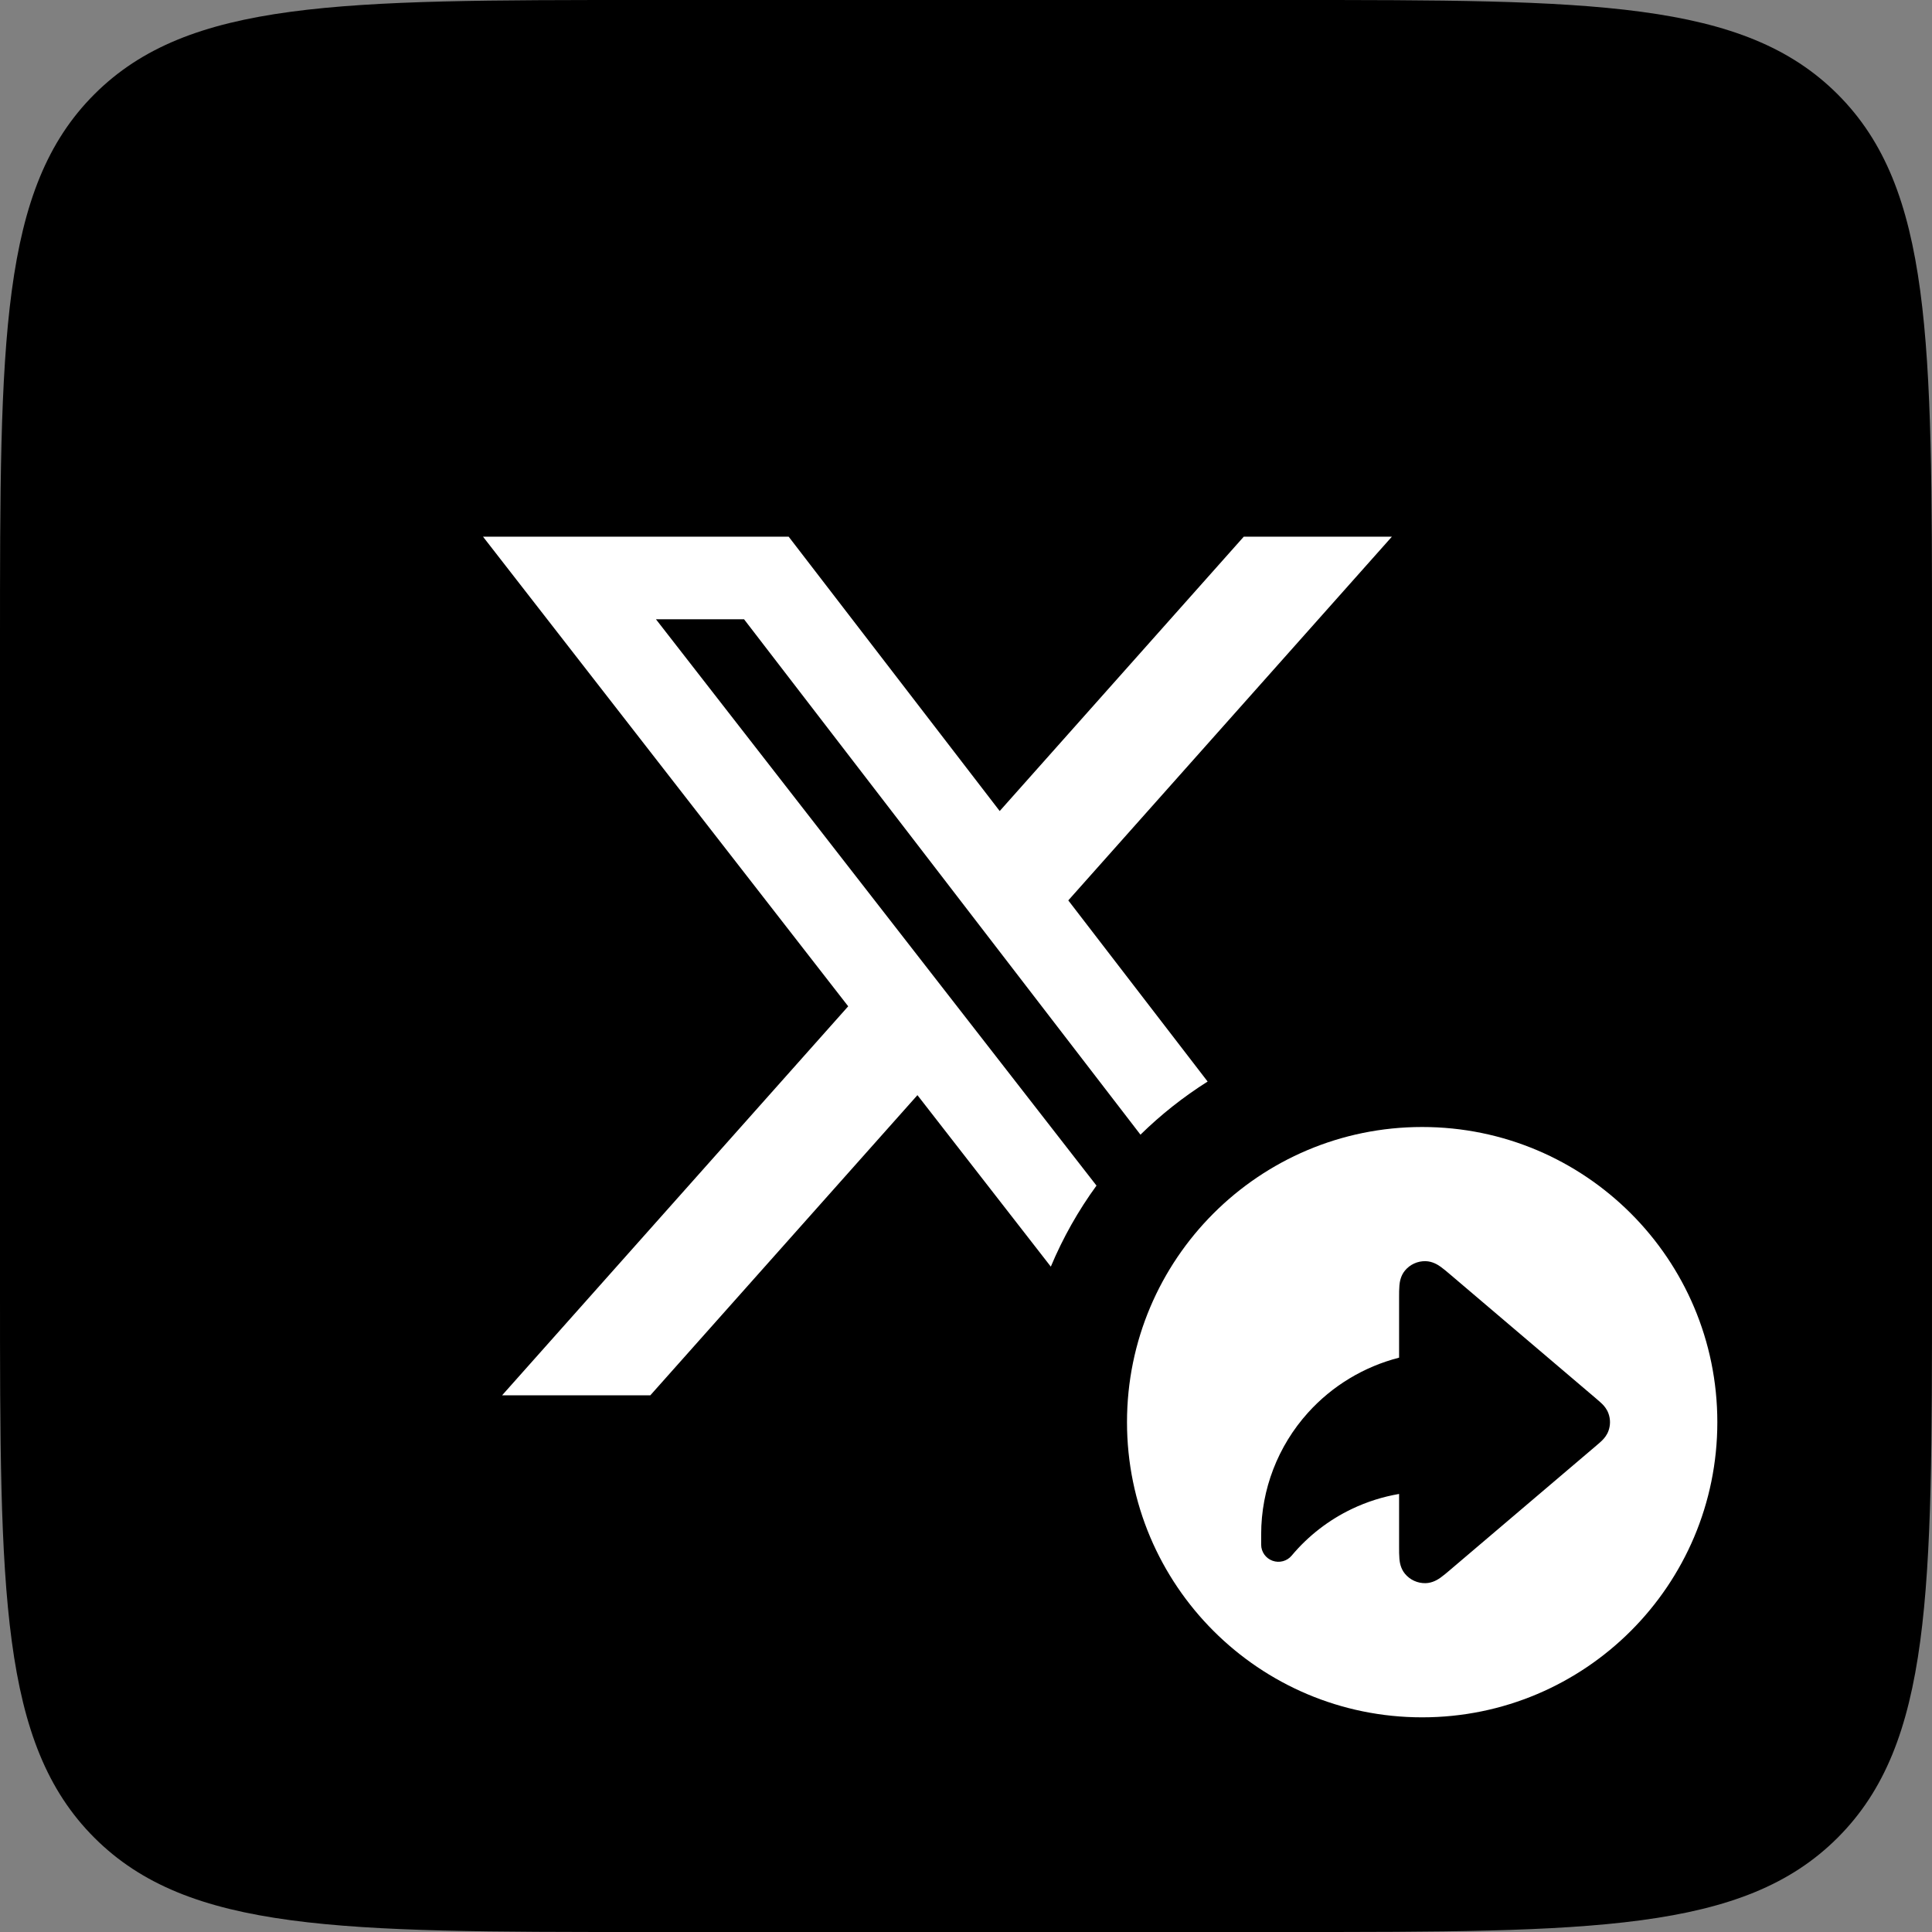
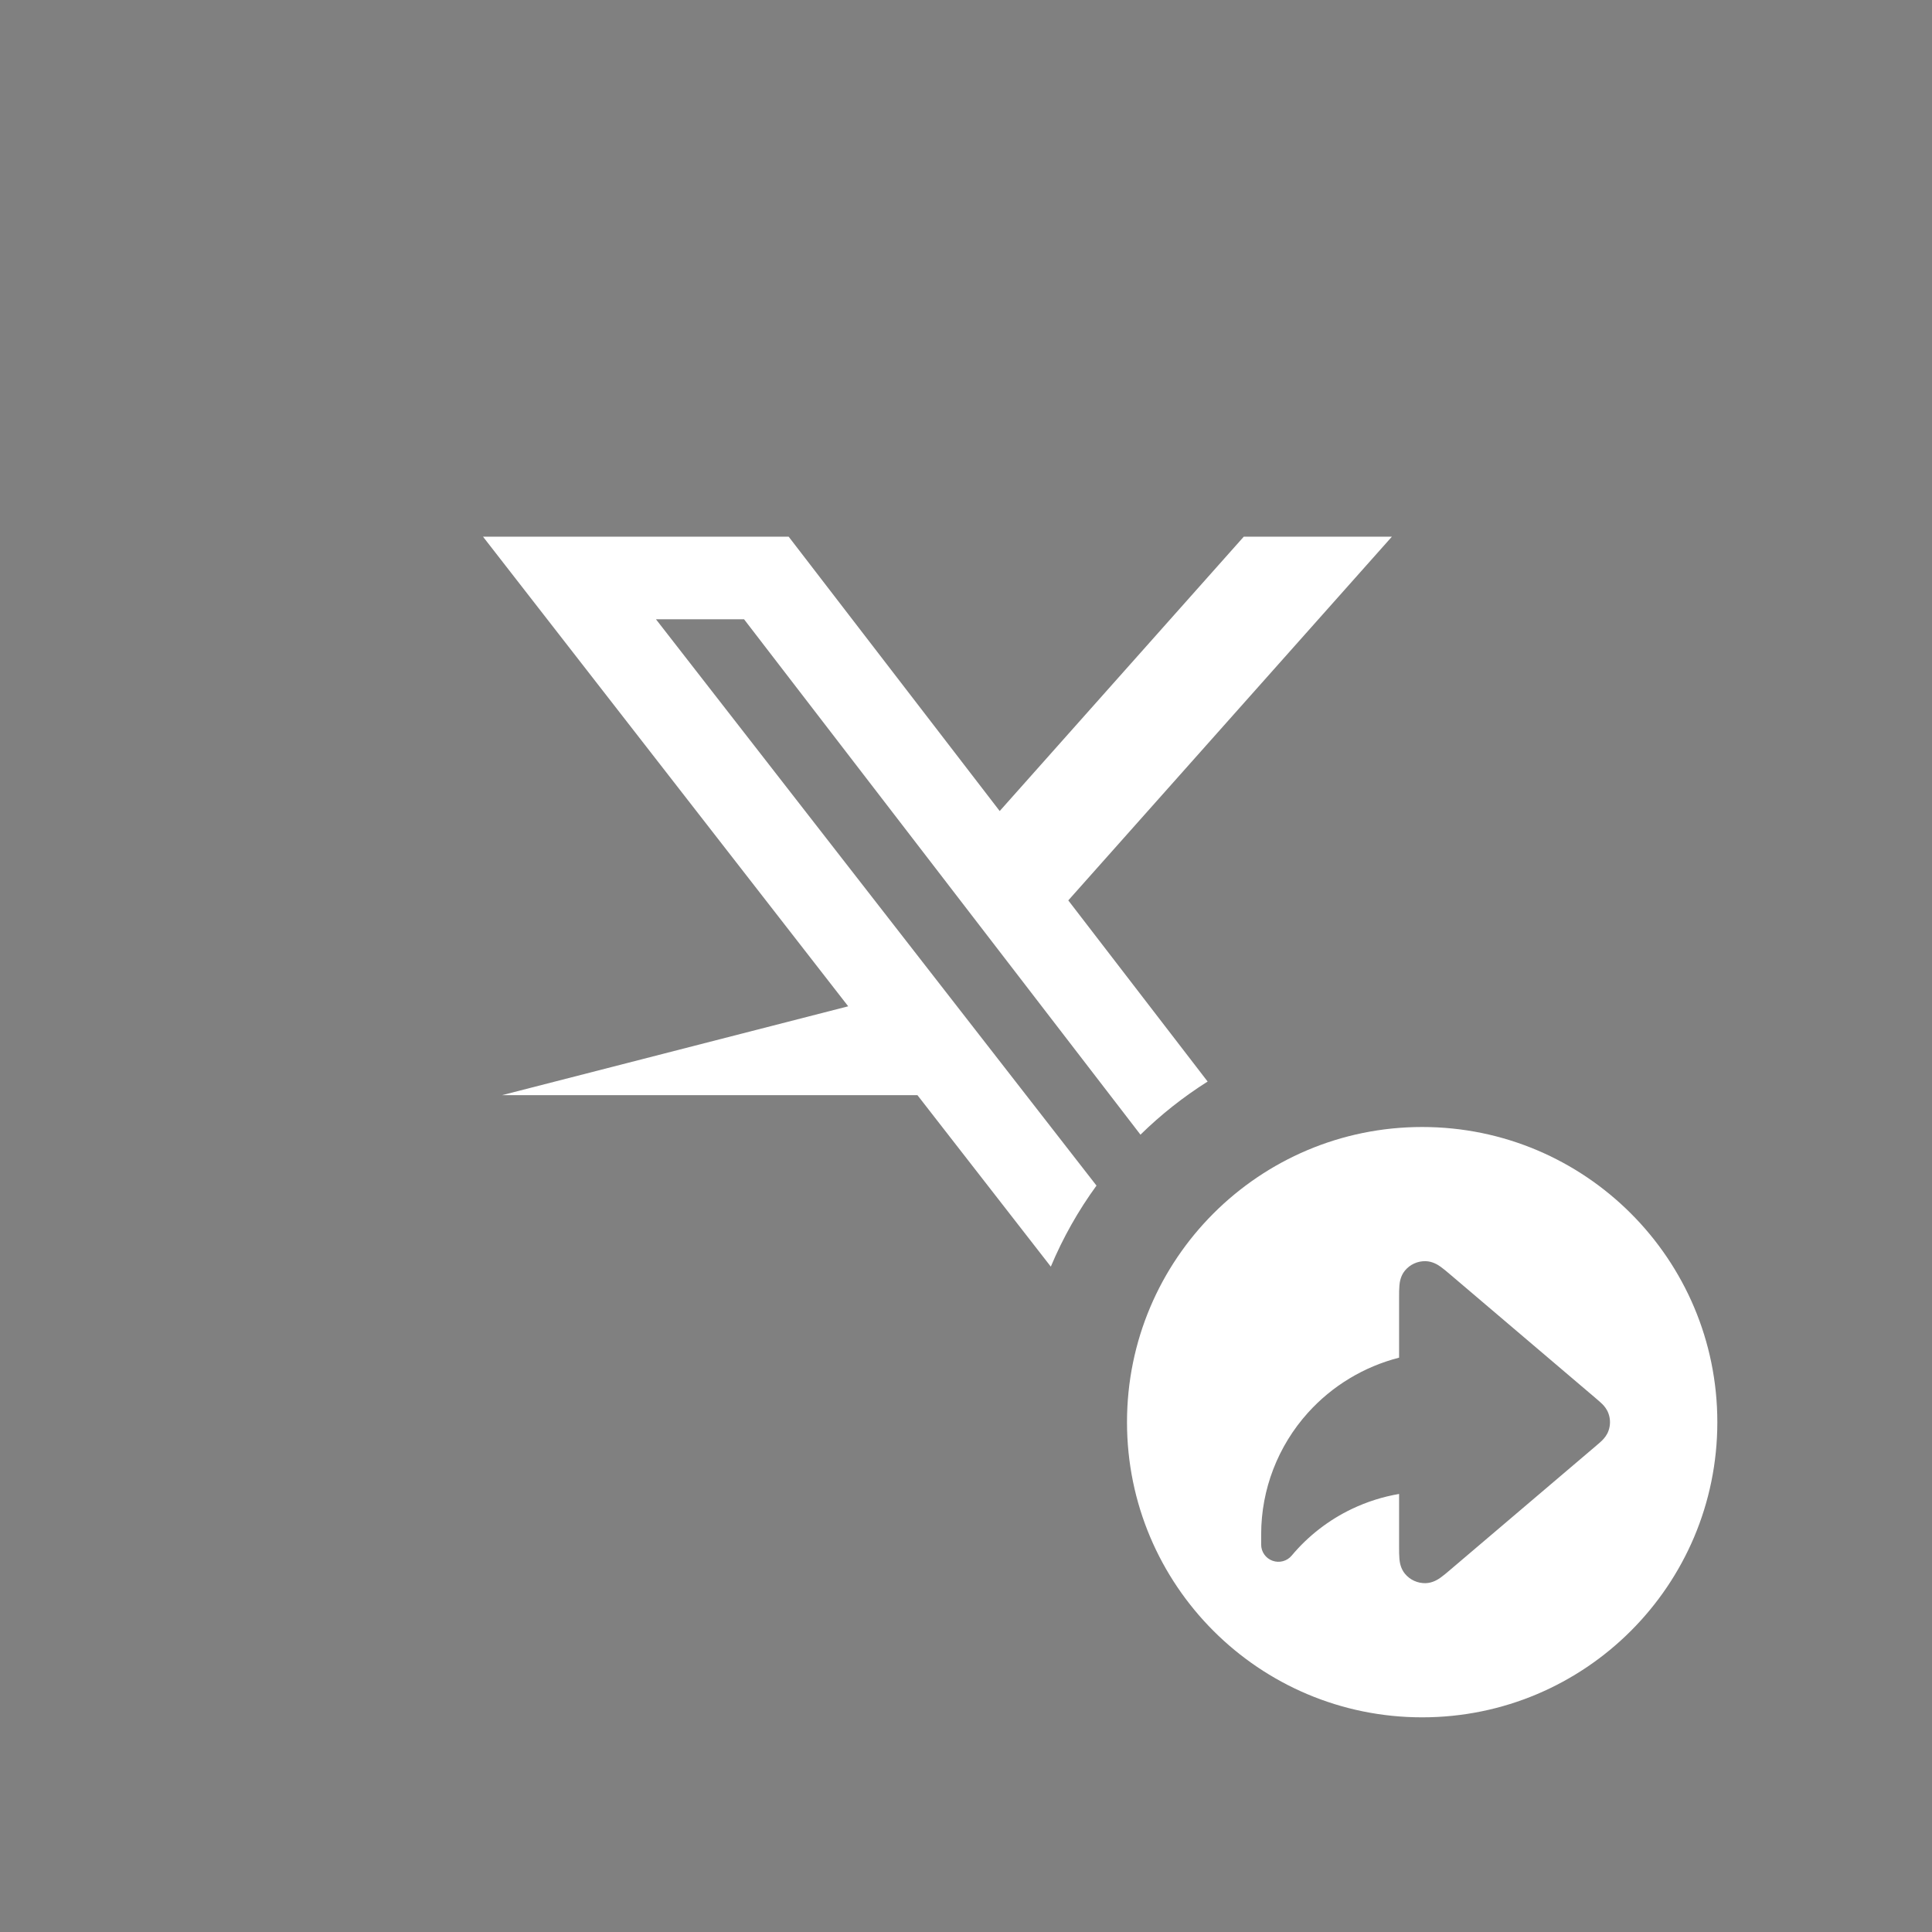
<svg xmlns="http://www.w3.org/2000/svg" width="72" height="72" viewBox="0 0 72 72" fill="none">
  <rect x="0" y="0" width="72" height="72" fill="#808080" stroke="none" />
-   <path d="M0 24C0 12.686 0 7.029 3.515 3.515C7.029 0 12.686 0 24 0H48C59.314 0 64.971 0 68.485 3.515C72 7.029 72 12.686 72 24V48C72 59.314 72 64.971 68.485 68.485C64.971 72 59.314 72 48 72H24C12.686 72 7.029 72 3.515 68.485C0 64.971 0 59.314 0 48V24Z" fill="black" />
-   <path fill-rule="evenodd" clip-rule="evenodd" d="M46.352 20H51.872L39.812 33.555L45.005 40.306C44.101 40.877 43.262 41.541 42.502 42.286L27.729 23.079H24.446L40.863 44.184C40.185 45.115 39.612 46.128 39.161 47.204L34.19 40.813L24.235 52H18.711L31.61 37.502L18 20H29.391L37.256 30.225L46.352 20ZM64 53C64 59.075 59.075 64 53 64C46.925 64 42 59.075 42 53C42 46.925 46.925 42 53 42C59.075 42 64 46.925 64 53ZM52.357 47.352C52.545 47.123 52.83 46.993 53.128 47C53.389 47.007 53.587 47.137 53.686 47.207C53.792 47.282 53.913 47.384 54.032 47.486L54.05 47.501L59.493 52.129L59.505 52.14C59.572 52.197 59.65 52.263 59.713 52.326C59.784 52.398 59.884 52.512 59.943 52.677C60.019 52.886 60.019 53.114 59.943 53.323C59.884 53.488 59.784 53.602 59.713 53.674C59.65 53.737 59.572 53.803 59.505 53.86L59.505 53.86L59.493 53.871L54.032 58.514L54.032 58.514C53.913 58.616 53.792 58.718 53.686 58.793C53.587 58.863 53.389 58.993 53.128 59C52.83 59.007 52.545 58.877 52.357 58.648C52.192 58.447 52.163 58.214 52.152 58.093C52.14 57.965 52.14 57.807 52.14 57.651V57.651L52.14 55.675C51.535 55.779 50.945 55.965 50.388 56.23C49.52 56.643 48.752 57.238 48.137 57.973C47.964 58.18 47.679 58.257 47.424 58.165C47.17 58.074 47 57.834 47 57.566V57.176C47.001 55.505 47.622 53.893 48.744 52.648C49.652 51.641 50.836 50.93 52.14 50.596V48.372L52.14 48.349V48.349C52.14 48.193 52.14 48.035 52.152 47.907C52.163 47.786 52.192 47.553 52.357 47.352Z" fill="white" />
+   <path fill-rule="evenodd" clip-rule="evenodd" d="M46.352 20H51.872L39.812 33.555L45.005 40.306C44.101 40.877 43.262 41.541 42.502 42.286L27.729 23.079H24.446L40.863 44.184C40.185 45.115 39.612 46.128 39.161 47.204L34.19 40.813H18.711L31.61 37.502L18 20H29.391L37.256 30.225L46.352 20ZM64 53C64 59.075 59.075 64 53 64C46.925 64 42 59.075 42 53C42 46.925 46.925 42 53 42C59.075 42 64 46.925 64 53ZM52.357 47.352C52.545 47.123 52.83 46.993 53.128 47C53.389 47.007 53.587 47.137 53.686 47.207C53.792 47.282 53.913 47.384 54.032 47.486L54.05 47.501L59.493 52.129L59.505 52.14C59.572 52.197 59.65 52.263 59.713 52.326C59.784 52.398 59.884 52.512 59.943 52.677C60.019 52.886 60.019 53.114 59.943 53.323C59.884 53.488 59.784 53.602 59.713 53.674C59.65 53.737 59.572 53.803 59.505 53.86L59.505 53.86L59.493 53.871L54.032 58.514L54.032 58.514C53.913 58.616 53.792 58.718 53.686 58.793C53.587 58.863 53.389 58.993 53.128 59C52.83 59.007 52.545 58.877 52.357 58.648C52.192 58.447 52.163 58.214 52.152 58.093C52.14 57.965 52.14 57.807 52.14 57.651V57.651L52.14 55.675C51.535 55.779 50.945 55.965 50.388 56.23C49.52 56.643 48.752 57.238 48.137 57.973C47.964 58.18 47.679 58.257 47.424 58.165C47.17 58.074 47 57.834 47 57.566V57.176C47.001 55.505 47.622 53.893 48.744 52.648C49.652 51.641 50.836 50.93 52.14 50.596V48.372L52.14 48.349V48.349C52.14 48.193 52.14 48.035 52.152 47.907C52.163 47.786 52.192 47.553 52.357 47.352Z" fill="white" />
</svg>